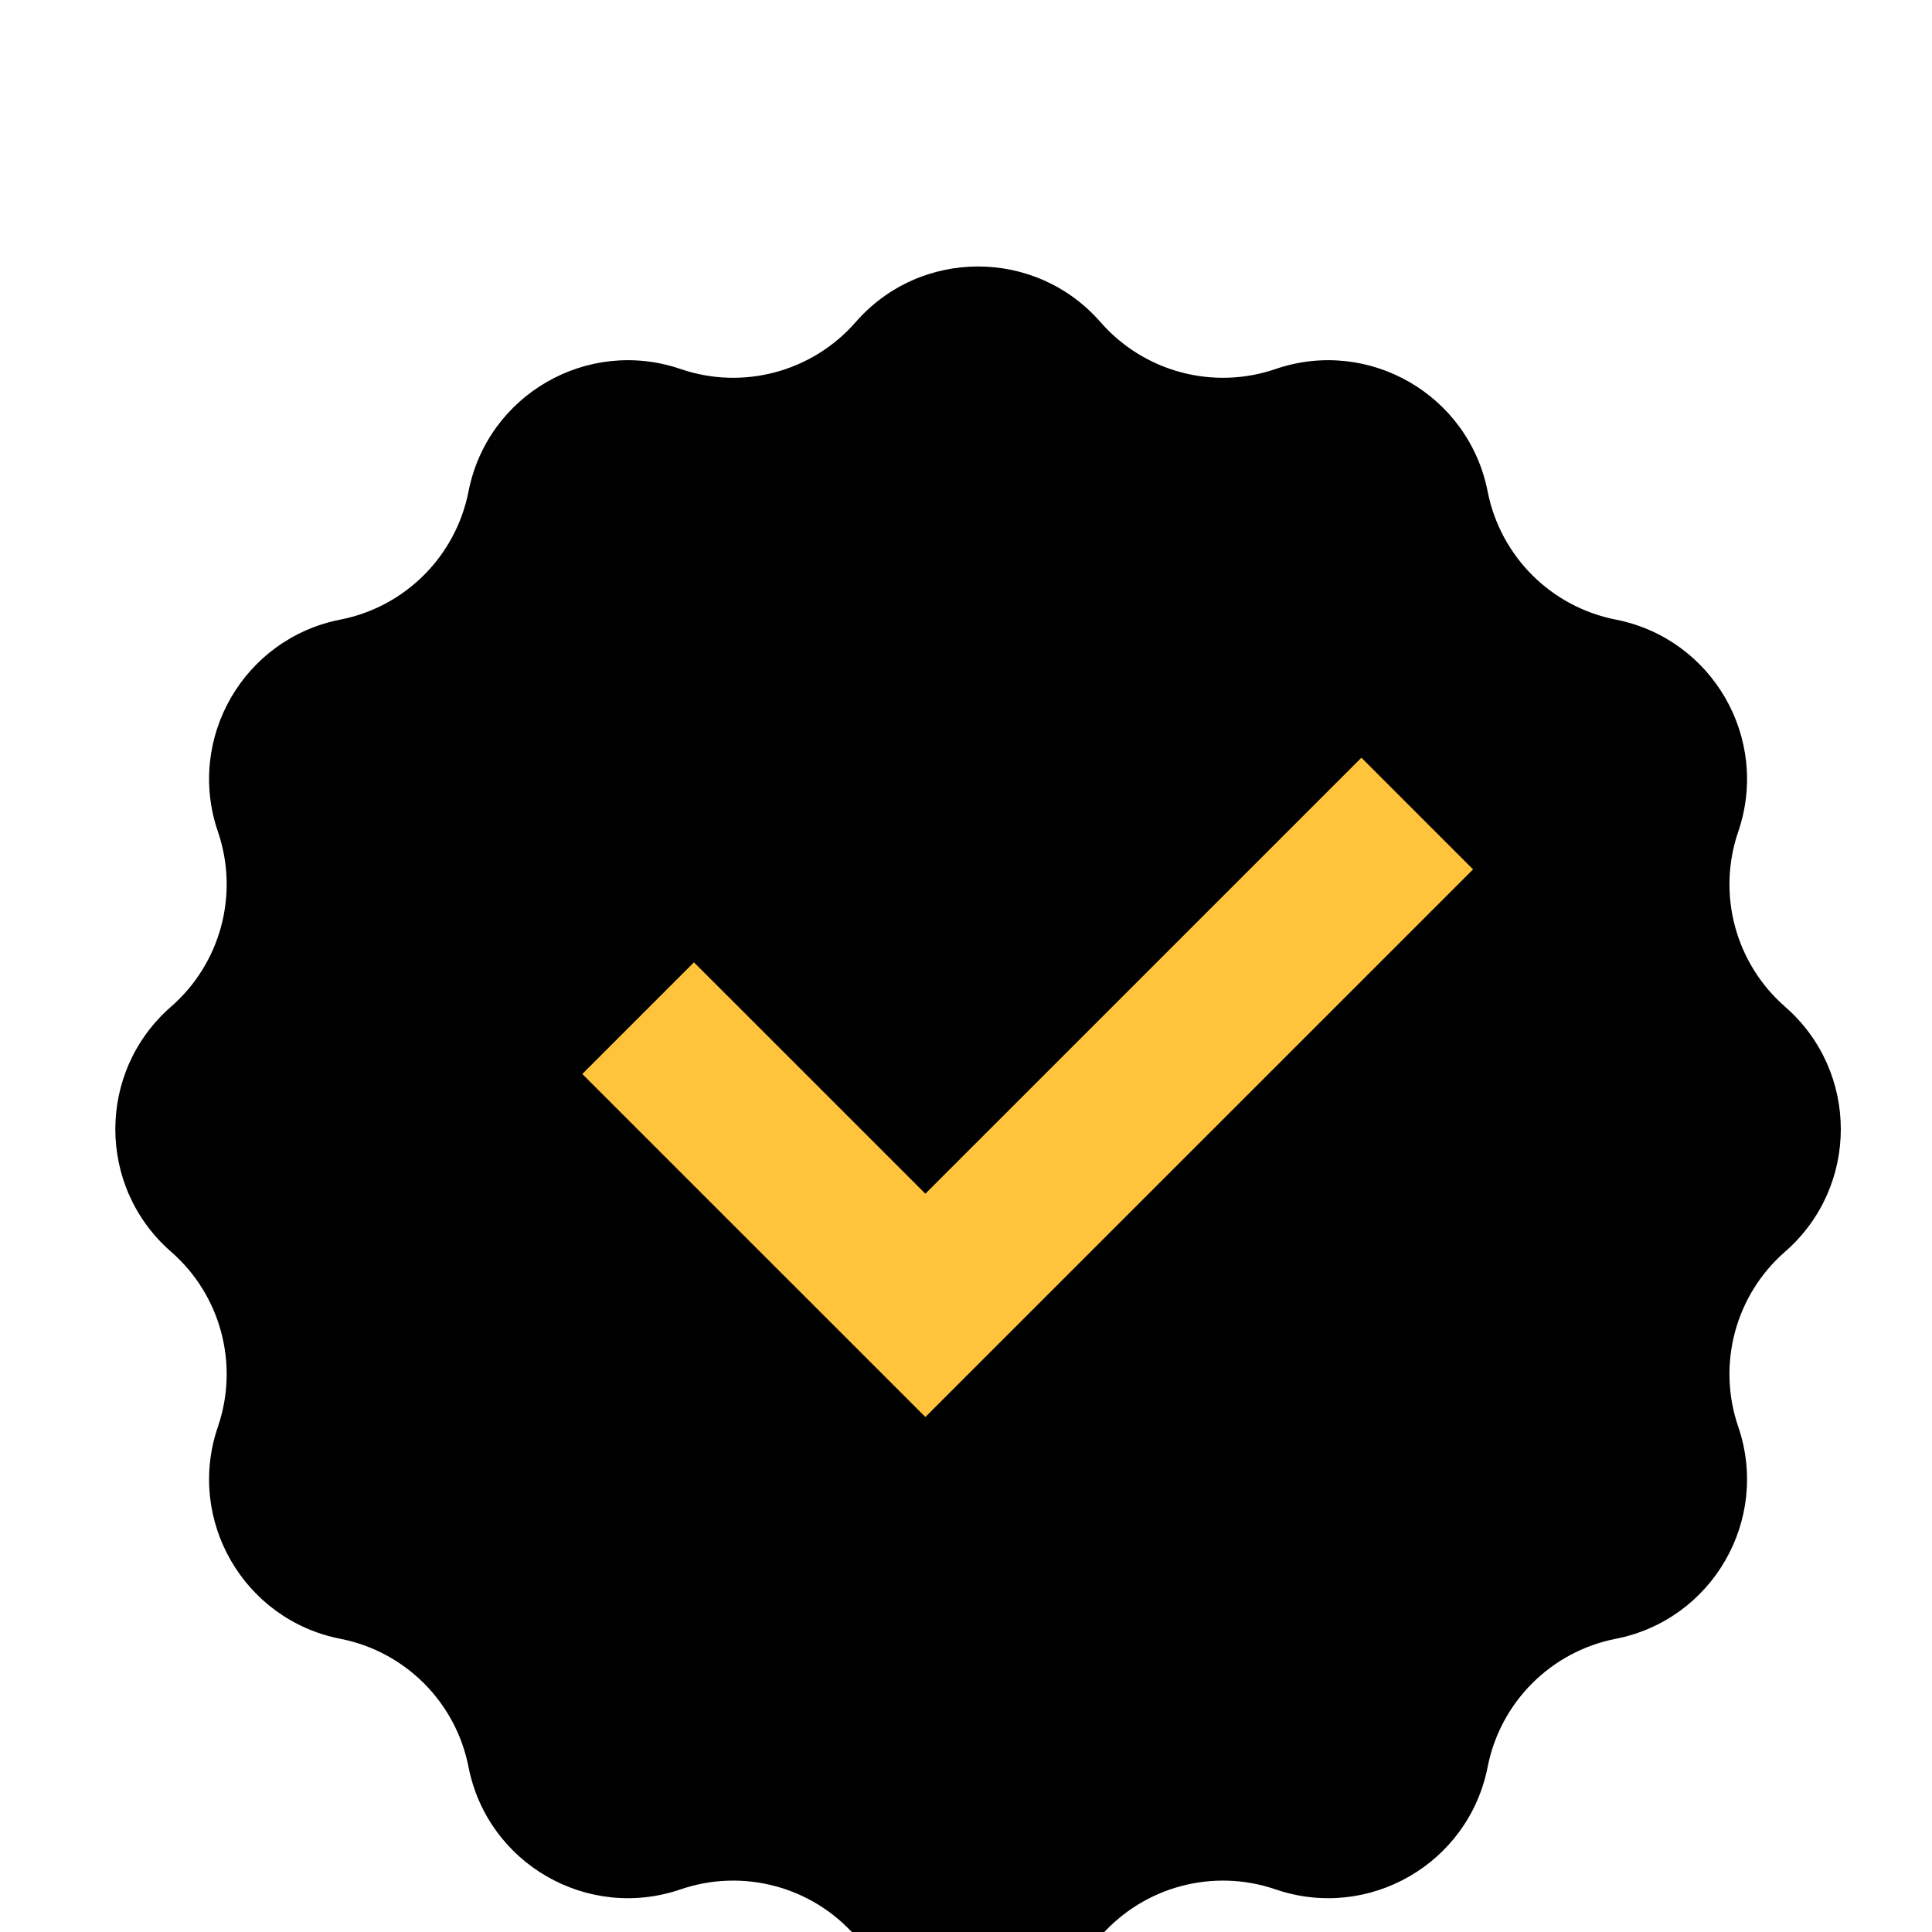
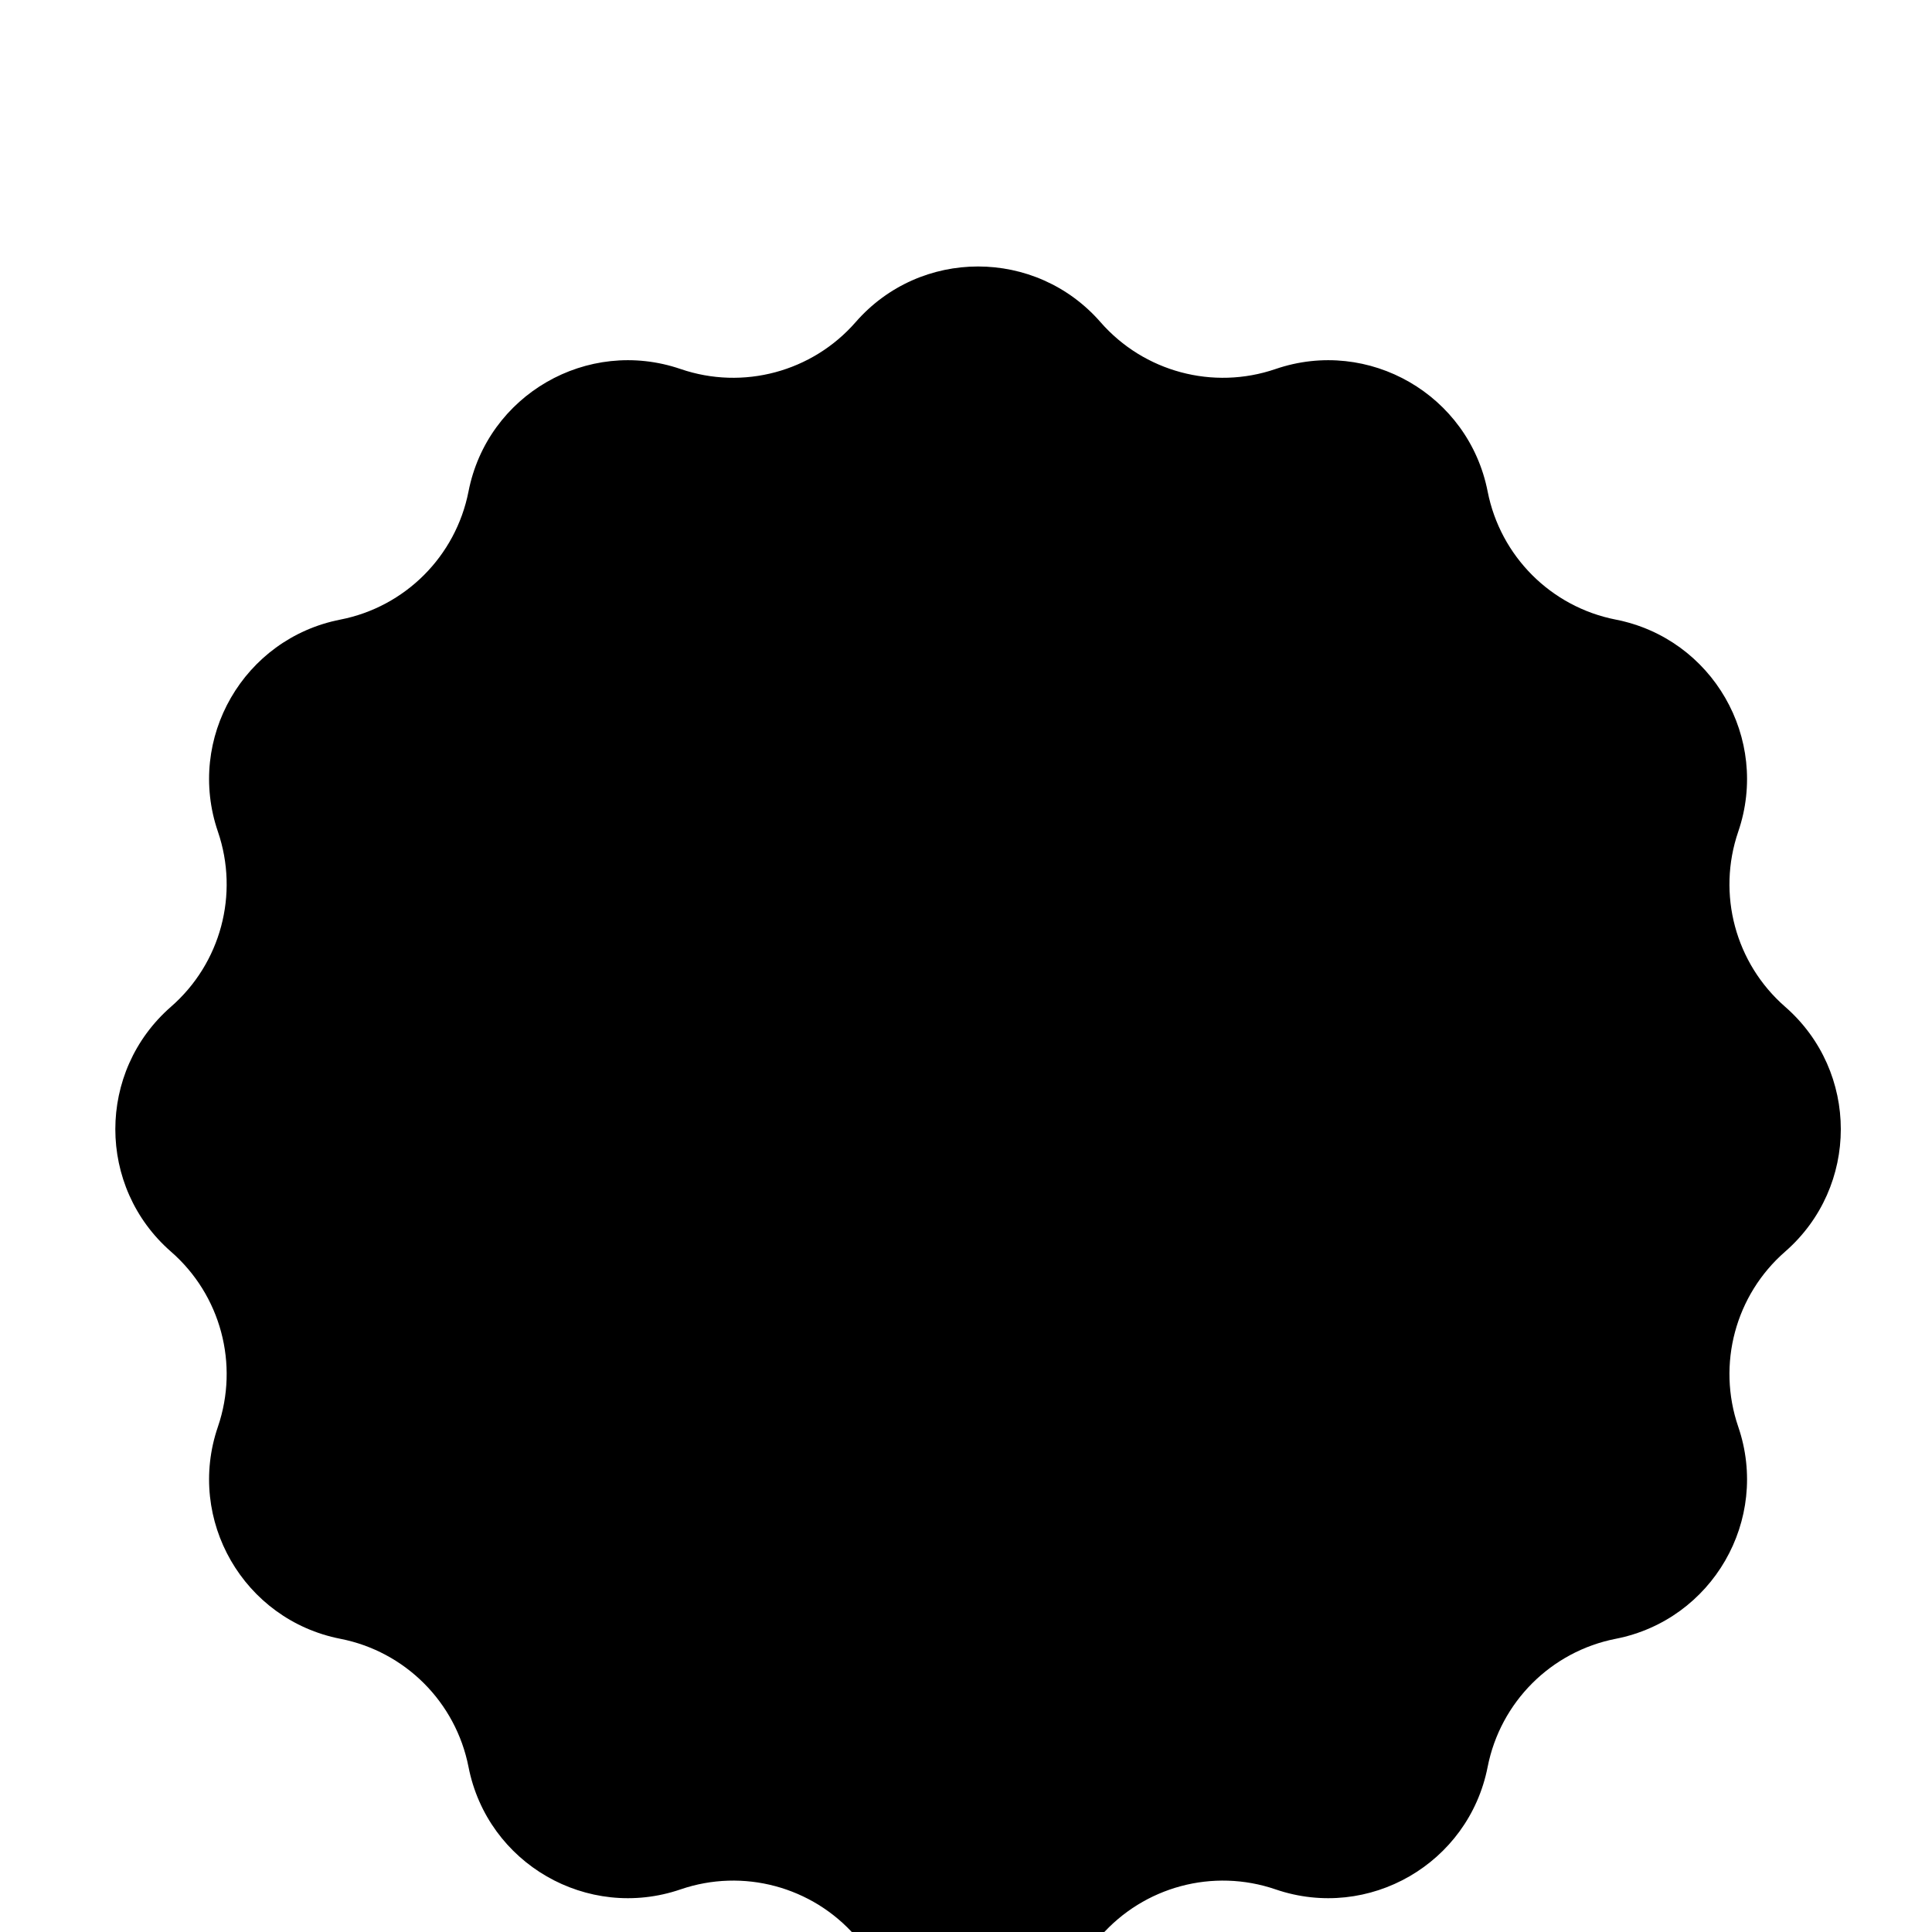
<svg xmlns="http://www.w3.org/2000/svg" width="34" height="34" viewBox="0 0 34 34" fill="none">
  <g filter="url(#filter0_i_634_6010)">
    <path d="M15.058 2.669C16.197 1.363 18.227 1.363 19.367 2.669C20.131 3.544 21.349 3.871 22.448 3.494C24.088 2.933 25.846 3.948 26.18 5.649C26.404 6.789 27.295 7.681 28.435 7.904C30.136 8.238 31.151 9.996 30.59 11.636C30.213 12.736 30.54 13.953 31.415 14.717C32.722 15.857 32.722 17.887 31.415 19.027C30.54 19.79 30.213 21.008 30.59 22.108C31.151 23.747 30.136 25.506 28.435 25.84C27.295 26.063 26.404 26.955 26.18 28.095C25.846 29.796 24.088 30.811 22.448 30.25C21.349 29.873 20.131 30.2 19.367 31.075C18.227 32.381 16.197 32.381 15.058 31.075C14.294 30.2 13.076 29.873 11.977 30.25C10.337 30.811 8.578 29.796 8.245 28.095C8.021 26.955 7.13 26.063 5.989 25.84C4.288 25.506 3.273 23.747 3.835 22.108C4.211 21.008 3.885 19.79 3.009 19.027C1.703 17.887 1.703 15.857 3.009 14.717C3.885 13.953 4.211 12.736 3.835 11.636C3.273 9.996 4.288 8.238 5.989 7.904C7.13 7.681 8.021 6.789 8.245 5.649C8.578 3.948 10.337 2.933 11.977 3.494C13.076 3.871 14.294 3.544 15.058 2.669Z" fill="black" />
  </g>
  <g filter="url(#filter1_d_634_6010)">
-     <path d="M11.23 15.652L16.285 20.706L24.941 12.051" stroke="#FFC43C" stroke-width="2.779" />
-   </g>
+     </g>
  <defs>
    <filter id="filter0_i_634_6010" x="2.031" y="1.689" width="30.363" height="33.366" filterUnits="userSpaceOnUse" color-interpolation-filters="sRGB">
      <feFlood flood-opacity="0" result="BackgroundImageFix" />
      <feBlend mode="normal" in="SourceGraphic" in2="BackgroundImageFix" result="shape" />
      <feColorMatrix in="SourceAlpha" type="matrix" values="0 0 0 0 0 0 0 0 0 0 0 0 0 0 0 0 0 0 127 0" result="hardAlpha" />
      <feOffset dy="3" />
      <feGaussianBlur stdDeviation="2.25" />
      <feComposite in2="hardAlpha" operator="arithmetic" k2="-1" k3="1" />
      <feColorMatrix type="matrix" values="0 0 0 0 1 0 0 0 0 1 0 0 0 0 1 0 0 0 0.5 0" />
      <feBlend mode="normal" in2="shape" result="effect1_innerShadow_634_6010" />
    </filter>
    <filter id="filter1_d_634_6010" x="6.469" y="9.557" width="23.23" height="19.158" filterUnits="userSpaceOnUse" color-interpolation-filters="sRGB">
      <feFlood flood-opacity="0" result="BackgroundImageFix" />
      <feColorMatrix in="SourceAlpha" type="matrix" values="0 0 0 0 0 0 0 0 0 0 0 0 0 0 0 0 0 0 127 0" result="hardAlpha" />
      <feOffset dy="2.266" />
      <feGaussianBlur stdDeviation="1.889" />
      <feComposite in2="hardAlpha" operator="out" />
      <feColorMatrix type="matrix" values="0 0 0 0 0 0 0 0 0 0 0 0 0 0 0 0 0 0 0.29 0" />
      <feBlend mode="normal" in2="BackgroundImageFix" result="effect1_dropShadow_634_6010" />
      <feBlend mode="normal" in="SourceGraphic" in2="effect1_dropShadow_634_6010" result="shape" />
    </filter>
  </defs>
</svg>